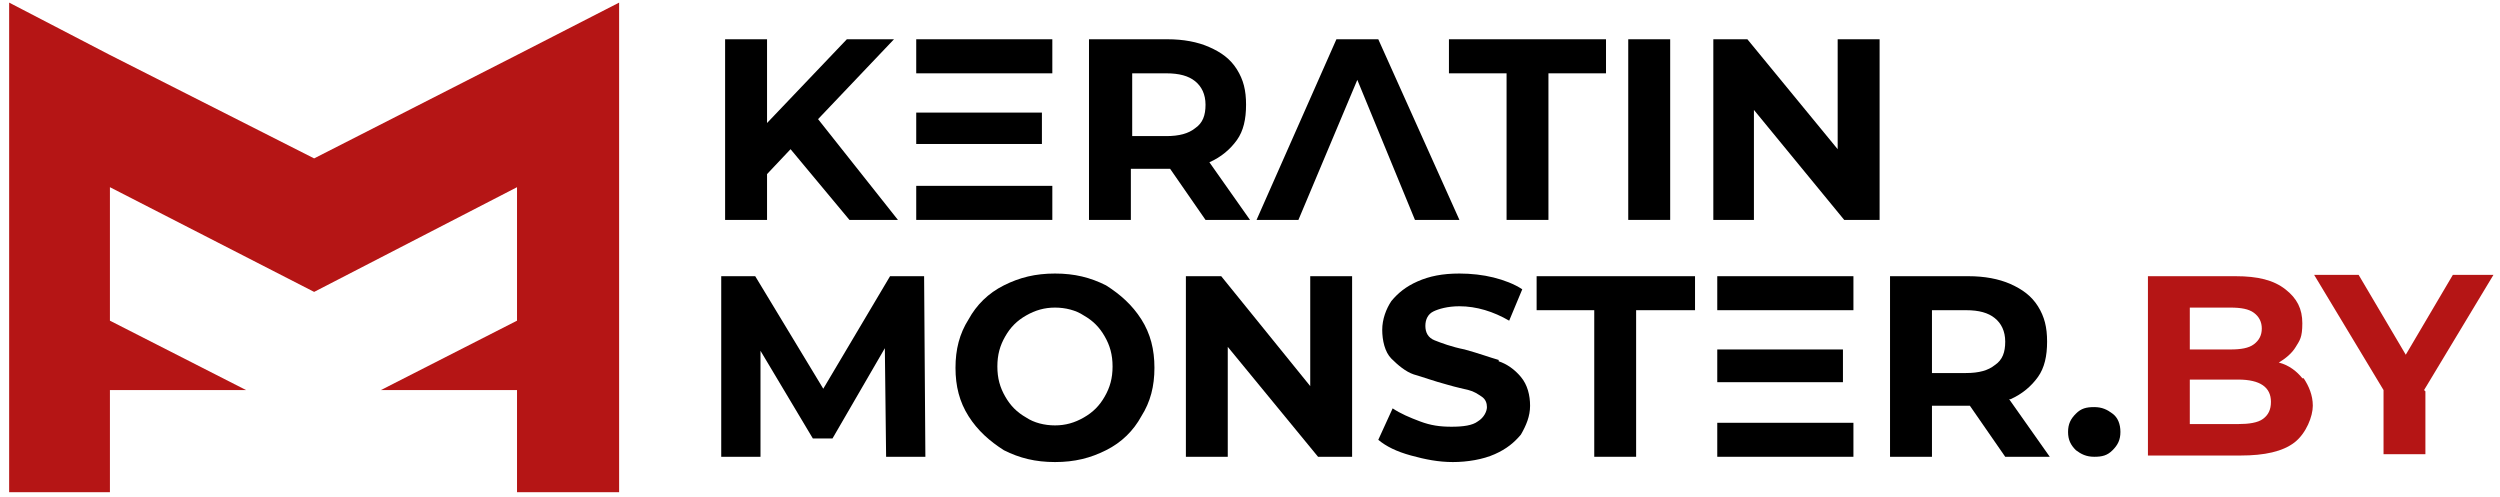
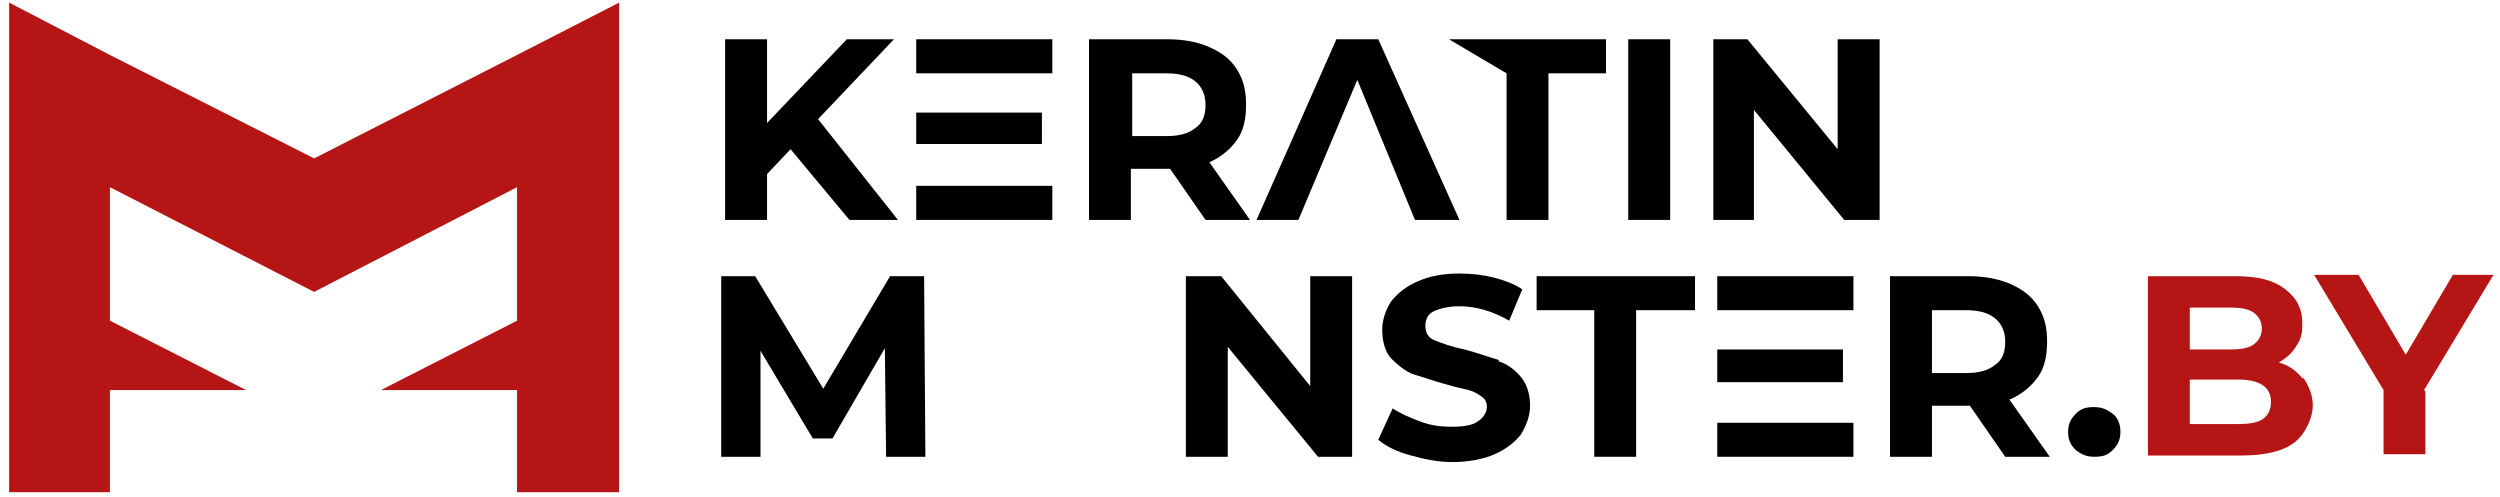
<svg xmlns="http://www.w3.org/2000/svg" width="191px" height="38px" viewBox="0 0 191 38" version="1.1">
  <g id="surface1">
    <path style=" stroke:none;fill-rule:nonzero;fill:rgb(70.98%,8.235%,8.235%);fill-opacity:1;" d="M 39.5 4.199 L 24 12.102 L 8.398 4.199 L 0.699 0.199 L 0.699 37.602 L 8.398 37.602 L 8.398 29.801 L 18.801 29.801 L 8.398 24.5 L 8.398 14.301 L 24 22.301 L 39.5 14.301 L 39.5 24.5 L 29.102 29.801 L 39.5 29.801 L 39.5 37.602 L 47.301 37.602 L 47.301 0.199 Z M 39.5 4.199 " />
    <path style=" stroke:none;fill-rule:nonzero;fill:rgb(0%,0%,0%);fill-opacity:1;" d="M 131.199 21.102 L 141.602 21.102 L 141.602 23.699 L 131.199 23.699 Z M 131.199 21.102 " />
    <path style=" stroke:none;fill-rule:nonzero;fill:rgb(0%,0%,0%);fill-opacity:1;" d="M 131.199 32.301 L 141.602 32.301 L 141.602 34.898 L 131.199 34.898 Z M 131.199 32.301 " />
    <path style=" stroke:none;fill-rule:nonzero;fill:rgb(0%,0%,0%);fill-opacity:1;" d="M 131.199 26.699 L 140.801 26.699 L 140.801 29.199 L 131.199 29.199 Z M 131.199 26.699 " />
    <path style=" stroke:none;fill-rule:nonzero;fill:rgb(0%,0%,0%);fill-opacity:1;" d="M 58.602 13.301 L 60.398 11.398 L 64.898 16.801 L 68.602 16.801 L 62.5 9.102 L 68.301 3 L 64.699 3 L 58.602 9.398 L 58.602 3 L 55.398 3 L 55.398 16.801 L 58.602 16.801 Z M 58.602 13.301 " />
    <path style=" stroke:none;fill-rule:nonzero;fill:rgb(0%,0%,0%);fill-opacity:1;" d="M 95.5 16.801 L 92.398 12.398 C 93.301 12 94 11.398 94.5 10.699 C 95 10 95.199 9.102 95.199 8 C 95.199 6.898 95 6.102 94.5 5.301 C 94 4.5 93.301 4 92.398 3.602 C 91.5 3.199 90.398 3 89.199 3 L 83.199 3 L 83.199 16.801 L 86.398 16.801 L 86.398 12.898 L 89.398 12.898 L 92.102 16.801 Z M 91.301 9.801 C 90.801 10.199 90.102 10.398 89.102 10.398 L 86.5 10.398 L 86.5 5.602 L 89.102 5.602 C 90.102 5.602 90.801 5.801 91.301 6.199 C 91.801 6.602 92.102 7.199 92.102 8 C 92.102 8.801 91.898 9.398 91.301 9.801 Z M 91.301 9.801 " />
-     <path style=" stroke:none;fill-rule:nonzero;fill:rgb(0%,0%,0%);fill-opacity:1;" d="M 115.102 16.801 L 118.301 16.801 L 118.301 5.602 L 122.699 5.602 L 122.699 3 L 110.699 3 L 110.699 5.602 L 115.102 5.602 Z M 115.102 16.801 " />
+     <path style=" stroke:none;fill-rule:nonzero;fill:rgb(0%,0%,0%);fill-opacity:1;" d="M 115.102 16.801 L 118.301 16.801 L 118.301 5.602 L 122.699 5.602 L 122.699 3 L 110.699 3 L 115.102 5.602 Z M 115.102 16.801 " />
    <path style=" stroke:none;fill-rule:nonzero;fill:rgb(0%,0%,0%);fill-opacity:1;" d="M 124.398 3 L 127.602 3 L 127.602 16.801 L 124.398 16.801 Z M 124.398 3 " />
    <path style=" stroke:none;fill-rule:nonzero;fill:rgb(0%,0%,0%);fill-opacity:1;" d="M 140.398 11.398 L 133.5 3 L 130.898 3 L 130.898 16.801 L 134 16.801 L 134 8.398 L 140.898 16.801 L 143.602 16.801 L 143.602 3 L 140.398 3 Z M 140.398 11.398 " />
    <path style=" stroke:none;fill-rule:nonzero;fill:rgb(0%,0%,0%);fill-opacity:1;" d="M 68 21.102 L 62.898 29.699 L 57.699 21.102 L 55.102 21.102 L 55.102 34.898 L 58.102 34.898 L 58.102 26.801 L 62.102 33.5 L 63.602 33.5 L 67.602 26.602 L 67.699 34.898 L 70.699 34.898 L 70.602 21.102 Z M 68 21.102 " />
-     <path style=" stroke:none;fill-rule:nonzero;fill:rgb(0%,0%,0%);fill-opacity:1;" d="M 84.5 21.801 C 83.301 21.199 82.102 20.898 80.602 20.898 C 79.102 20.898 77.898 21.199 76.699 21.801 C 75.5 22.398 74.602 23.301 74 24.398 C 73.301 25.5 73 26.699 73 28.102 C 73 29.5 73.301 30.699 74 31.801 C 74.699 32.898 75.602 33.699 76.699 34.398 C 77.898 35 79.102 35.301 80.602 35.301 C 82.102 35.301 83.301 35 84.5 34.398 C 85.699 33.801 86.602 32.898 87.199 31.801 C 87.898 30.699 88.199 29.5 88.199 28.102 C 88.199 26.699 87.898 25.5 87.199 24.398 C 86.5 23.301 85.602 22.5 84.5 21.801 Z M 84.398 30.301 C 84 31 83.5 31.5 82.801 31.898 C 82.102 32.301 81.398 32.5 80.602 32.5 C 79.801 32.5 79 32.301 78.398 31.898 C 77.699 31.5 77.199 31 76.801 30.301 C 76.398 29.602 76.199 28.898 76.199 28 C 76.199 27.102 76.398 26.398 76.801 25.699 C 77.199 25 77.699 24.5 78.398 24.102 C 79.102 23.699 79.801 23.5 80.602 23.5 C 81.398 23.5 82.199 23.699 82.801 24.102 C 83.5 24.5 84 25 84.398 25.699 C 84.801 26.398 85 27.102 85 28 C 85 28.898 84.801 29.602 84.398 30.301 Z M 84.398 30.301 " />
    <path style=" stroke:none;fill-rule:nonzero;fill:rgb(0%,0%,0%);fill-opacity:1;" d="M 100.102 29.5 L 93.301 21.102 L 90.602 21.102 L 90.602 34.898 L 93.801 34.898 L 93.801 26.5 L 100.699 34.898 L 103.301 34.898 L 103.301 21.102 L 100.102 21.102 Z M 100.102 29.5 " />
    <path style=" stroke:none;fill-rule:nonzero;fill:rgb(0%,0%,0%);fill-opacity:1;" d="M 114.5 27.5 C 113.801 27.301 113 27 111.898 26.699 C 110.898 26.5 110.102 26.199 109.602 26 C 109.102 25.801 108.898 25.398 108.898 24.898 C 108.898 24.398 109.102 24 109.5 23.801 C 109.898 23.602 110.602 23.398 111.5 23.398 C 112.801 23.398 114.102 23.801 115.301 24.5 L 116.301 22.102 C 115.699 21.699 114.898 21.398 114.102 21.199 C 113.301 21 112.398 20.898 111.5 20.898 C 110.199 20.898 109.199 21.102 108.301 21.5 C 107.398 21.898 106.801 22.398 106.301 23 C 105.898 23.602 105.602 24.398 105.602 25.199 C 105.602 26 105.801 26.898 106.301 27.398 C 106.801 27.898 107.398 28.398 108 28.602 C 108.699 28.801 109.5 29.102 110.602 29.398 C 111.301 29.602 111.801 29.699 112.199 29.801 C 112.602 29.898 112.898 30.102 113.199 30.301 C 113.5 30.5 113.602 30.801 113.602 31.102 C 113.602 31.398 113.398 31.898 112.898 32.199 C 112.5 32.5 111.801 32.602 110.898 32.602 C 110 32.602 109.301 32.5 108.5 32.199 C 107.699 31.898 107 31.602 106.398 31.199 L 105.301 33.602 C 105.898 34.102 106.699 34.5 107.801 34.801 C 108.898 35.102 109.898 35.301 111 35.301 C 112.102 35.301 113.301 35.102 114.199 34.699 C 115.102 34.301 115.699 33.801 116.199 33.199 C 116.602 32.5 116.898 31.801 116.898 31 C 116.898 30.199 116.699 29.398 116.199 28.801 C 115.699 28.199 115.102 27.801 114.5 27.602 Z M 114.5 27.5 " />
    <path style=" stroke:none;fill-rule:nonzero;fill:rgb(0%,0%,0%);fill-opacity:1;" d="M 117.398 23.699 L 121.801 23.699 L 121.801 34.898 L 125 34.898 L 125 23.699 L 129.5 23.699 L 129.5 21.102 L 117.398 21.102 Z M 117.398 23.699 " />
    <path style=" stroke:none;fill-rule:nonzero;fill:rgb(0%,0%,0%);fill-opacity:1;" d="M 153.602 30.5 C 154.5 30.102 155.199 29.5 155.699 28.801 C 156.199 28.102 156.398 27.199 156.398 26.102 C 156.398 25 156.199 24.199 155.699 23.398 C 155.199 22.602 154.5 22.102 153.602 21.699 C 152.699 21.301 151.602 21.102 150.398 21.102 L 144.398 21.102 L 144.398 34.898 L 147.602 34.898 L 147.602 31 L 150.5 31 L 153.199 34.898 L 156.602 34.898 L 153.5 30.5 Z M 152.398 27.898 C 151.898 28.301 151.199 28.5 150.199 28.5 L 147.602 28.5 L 147.602 23.699 L 150.199 23.699 C 151.199 23.699 151.898 23.898 152.398 24.301 C 152.898 24.699 153.199 25.301 153.199 26.102 C 153.199 26.898 153 27.5 152.398 27.898 Z M 152.398 27.898 " />
    <path style=" stroke:none;fill-rule:nonzero;fill:rgb(0%,0%,0%);fill-opacity:1;" d="M 70 3 L 80.398 3 L 80.398 5.602 L 70 5.602 Z M 70 3 " />
    <path style=" stroke:none;fill-rule:nonzero;fill:rgb(0%,0%,0%);fill-opacity:1;" d="M 70 14.199 L 80.398 14.199 L 80.398 16.801 L 70 16.801 Z M 70 14.199 " />
    <path style=" stroke:none;fill-rule:nonzero;fill:rgb(0%,0%,0%);fill-opacity:1;" d="M 70 8.602 L 79.602 8.602 L 79.602 11 L 70 11 Z M 70 8.602 " />
    <path style=" stroke:none;fill-rule:nonzero;fill:rgb(0%,0%,0%);fill-opacity:1;" d="M 111.5 16.801 L 105.301 3 L 102.102 3 L 96 16.801 L 99.199 16.801 L 103.699 6.102 L 108.102 16.801 Z M 111.5 16.801 " />
    <path style=" stroke:none;fill-rule:nonzero;fill:rgb(0%,0%,0%);fill-opacity:1;" d="M 158.602 34.398 C 158.199 34 158 33.602 158 33 C 158 32.398 158.199 32 158.602 31.602 C 159 31.199 159.398 31.102 160 31.102 C 160.602 31.102 161 31.301 161.398 31.602 C 161.801 31.898 162 32.398 162 33 C 162 33.602 161.801 34 161.398 34.398 C 161 34.801 160.602 34.898 160 34.898 C 159.398 34.898 159 34.699 158.602 34.398 Z M 158.602 34.398 " />
    <path style=" stroke:none;fill-rule:nonzero;fill:rgb(70.98%,8.235%,8.235%);fill-opacity:1;" d="M 176 28.898 C 176.398 29.5 176.699 30.199 176.699 31 C 176.699 31.801 176.199 33.102 175.301 33.801 C 174.398 34.5 173 34.801 171.199 34.801 L 164.102 34.801 L 164.102 21.102 L 170.801 21.102 C 172.5 21.102 173.699 21.398 174.602 22.102 C 175.5 22.801 175.898 23.602 175.898 24.699 C 175.898 25.801 175.699 26 175.398 26.5 C 175.102 27 174.602 27.398 174.102 27.699 C 174.898 27.898 175.5 28.398 175.898 28.898 Z M 167.301 23.5 L 167.301 26.699 L 170.398 26.699 C 171.199 26.699 171.801 26.602 172.199 26.301 C 172.602 26 172.801 25.602 172.801 25.102 C 172.801 24.602 172.602 24.199 172.199 23.898 C 171.801 23.602 171.199 23.5 170.398 23.5 Z M 172.898 32 C 173.301 31.699 173.5 31.301 173.5 30.699 C 173.5 29.602 172.699 29 171 29 L 167.301 29 L 167.301 32.398 L 171 32.398 C 171.801 32.398 172.5 32.301 172.898 32 Z M 172.898 32 " />
    <path style=" stroke:none;fill-rule:nonzero;fill:rgb(70.98%,8.235%,8.235%);fill-opacity:1;" d="M 185.301 29.898 L 185.301 34.699 L 182.102 34.699 L 182.102 29.801 L 176.801 21 L 180.199 21 L 183.801 27.102 L 187.398 21 L 190.5 21 L 185.199 29.801 Z M 185.301 29.898 " />
  </g>
</svg>